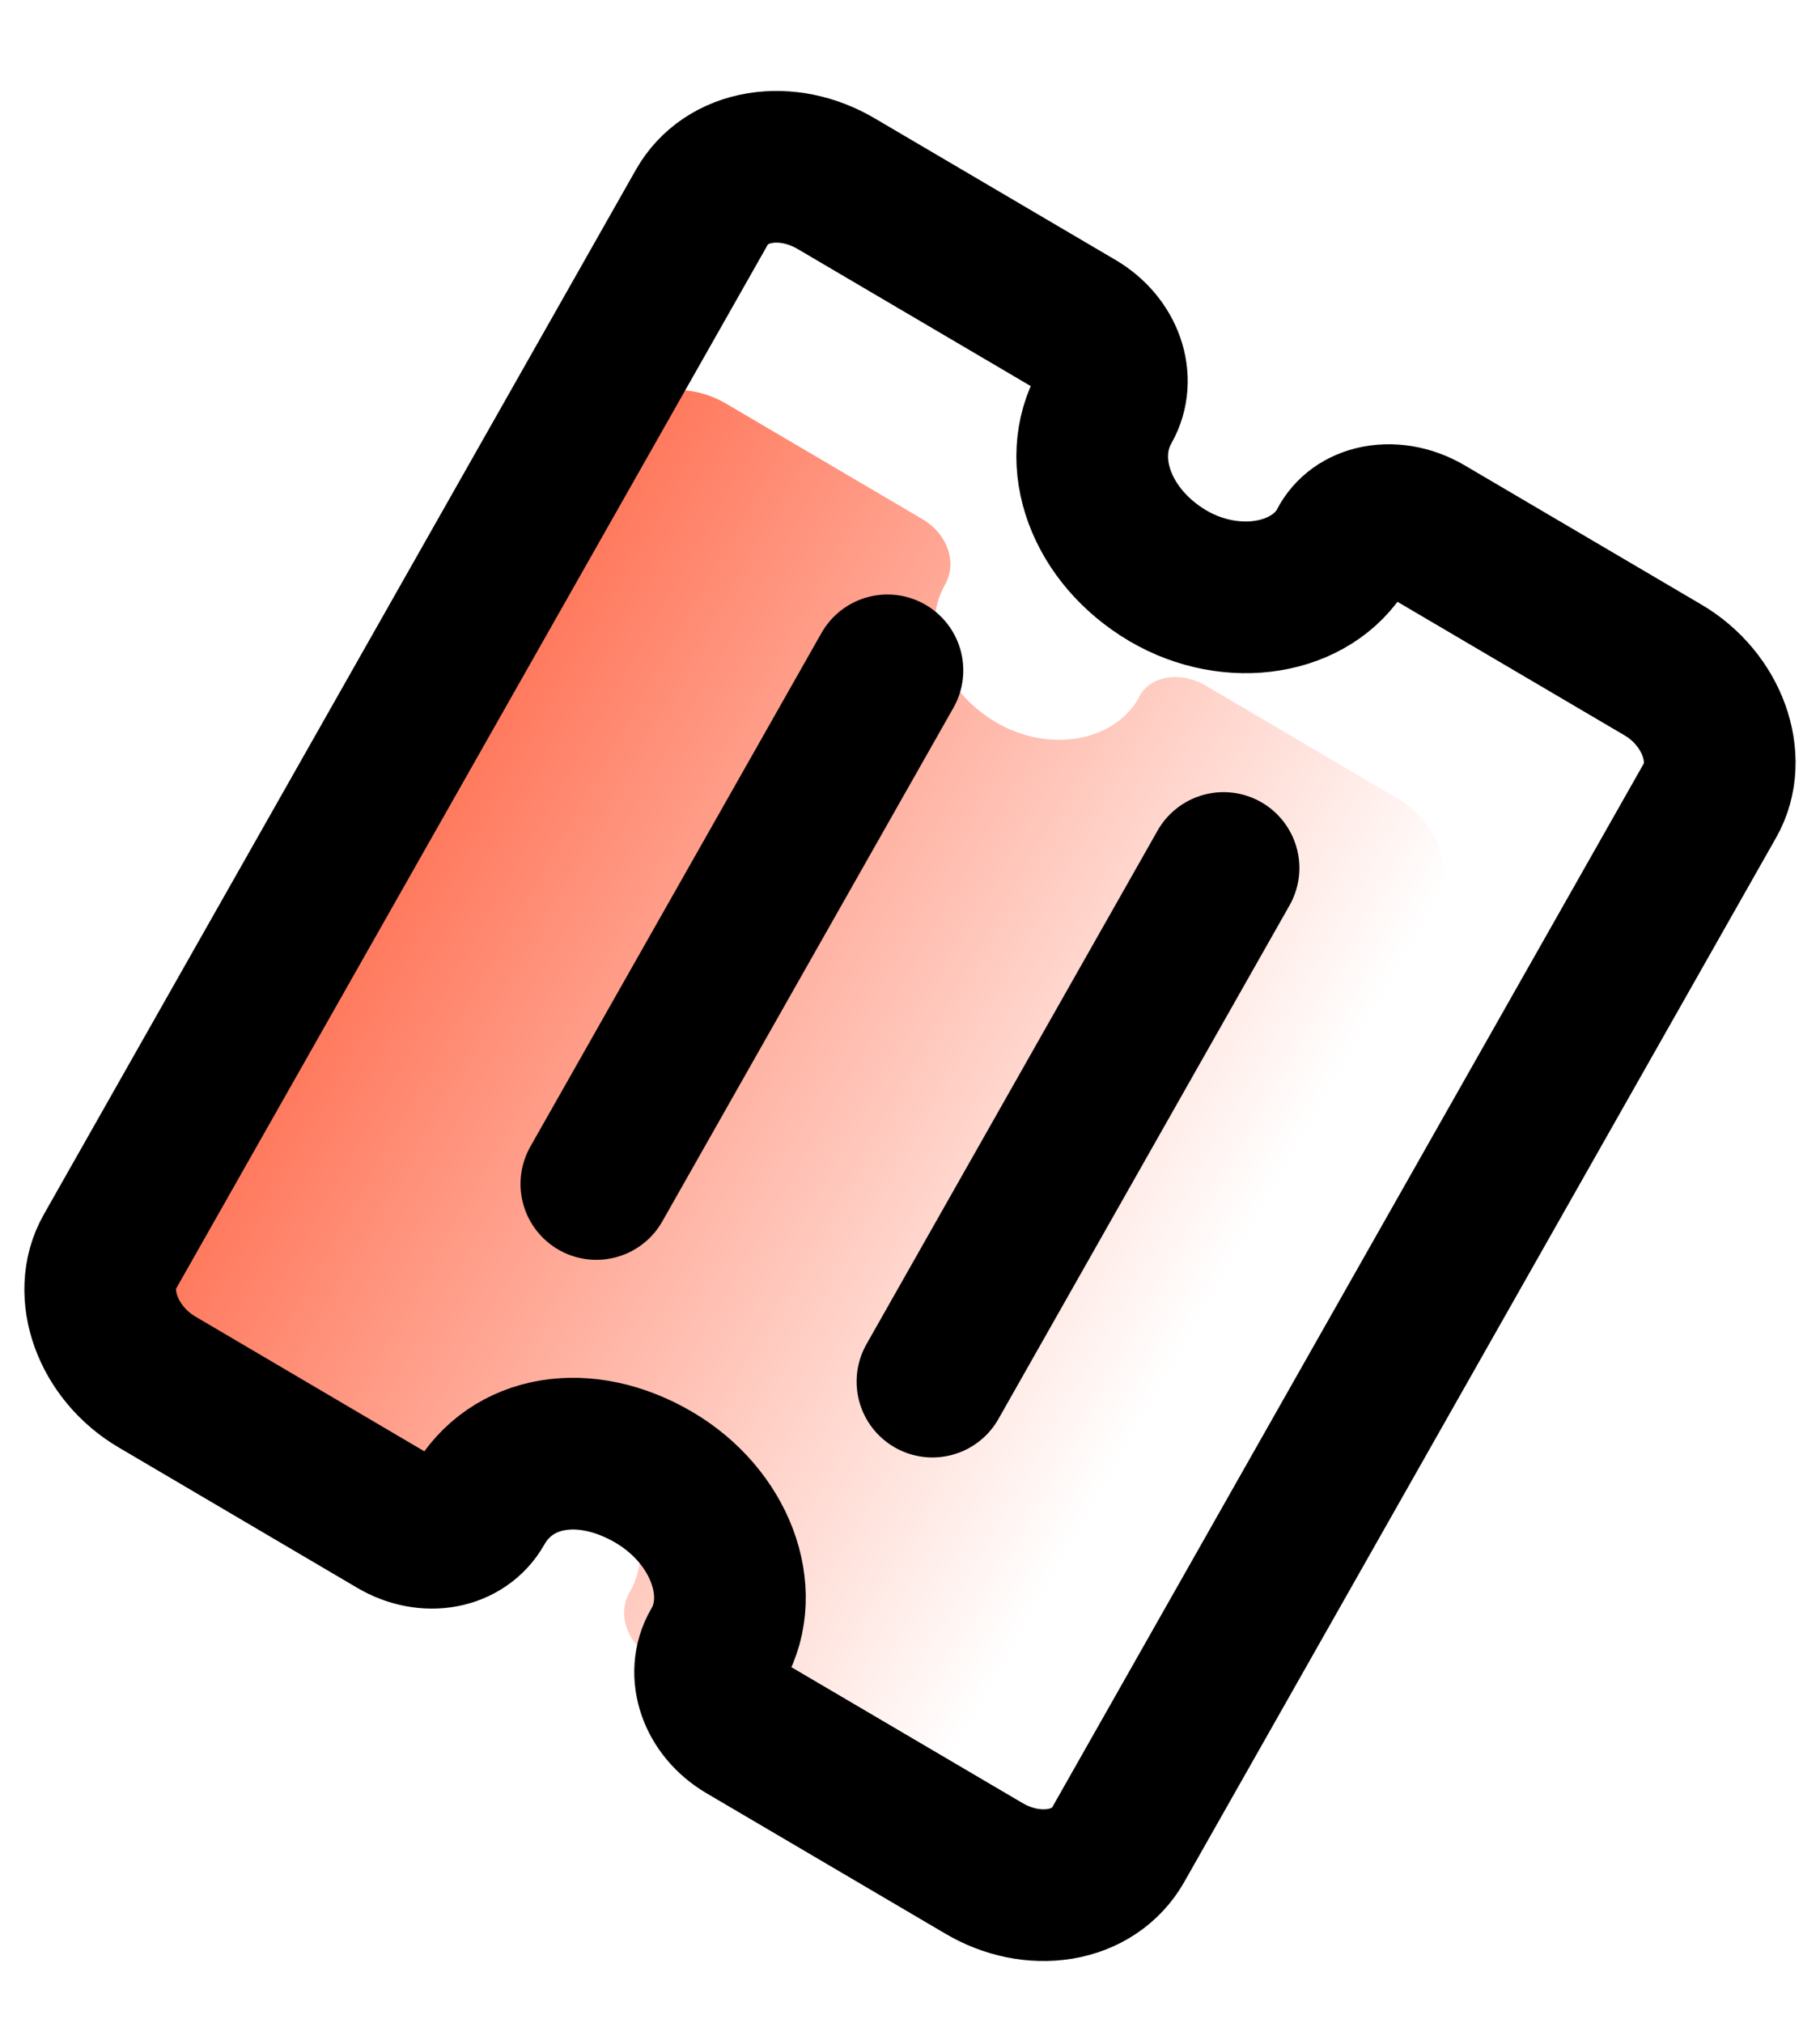
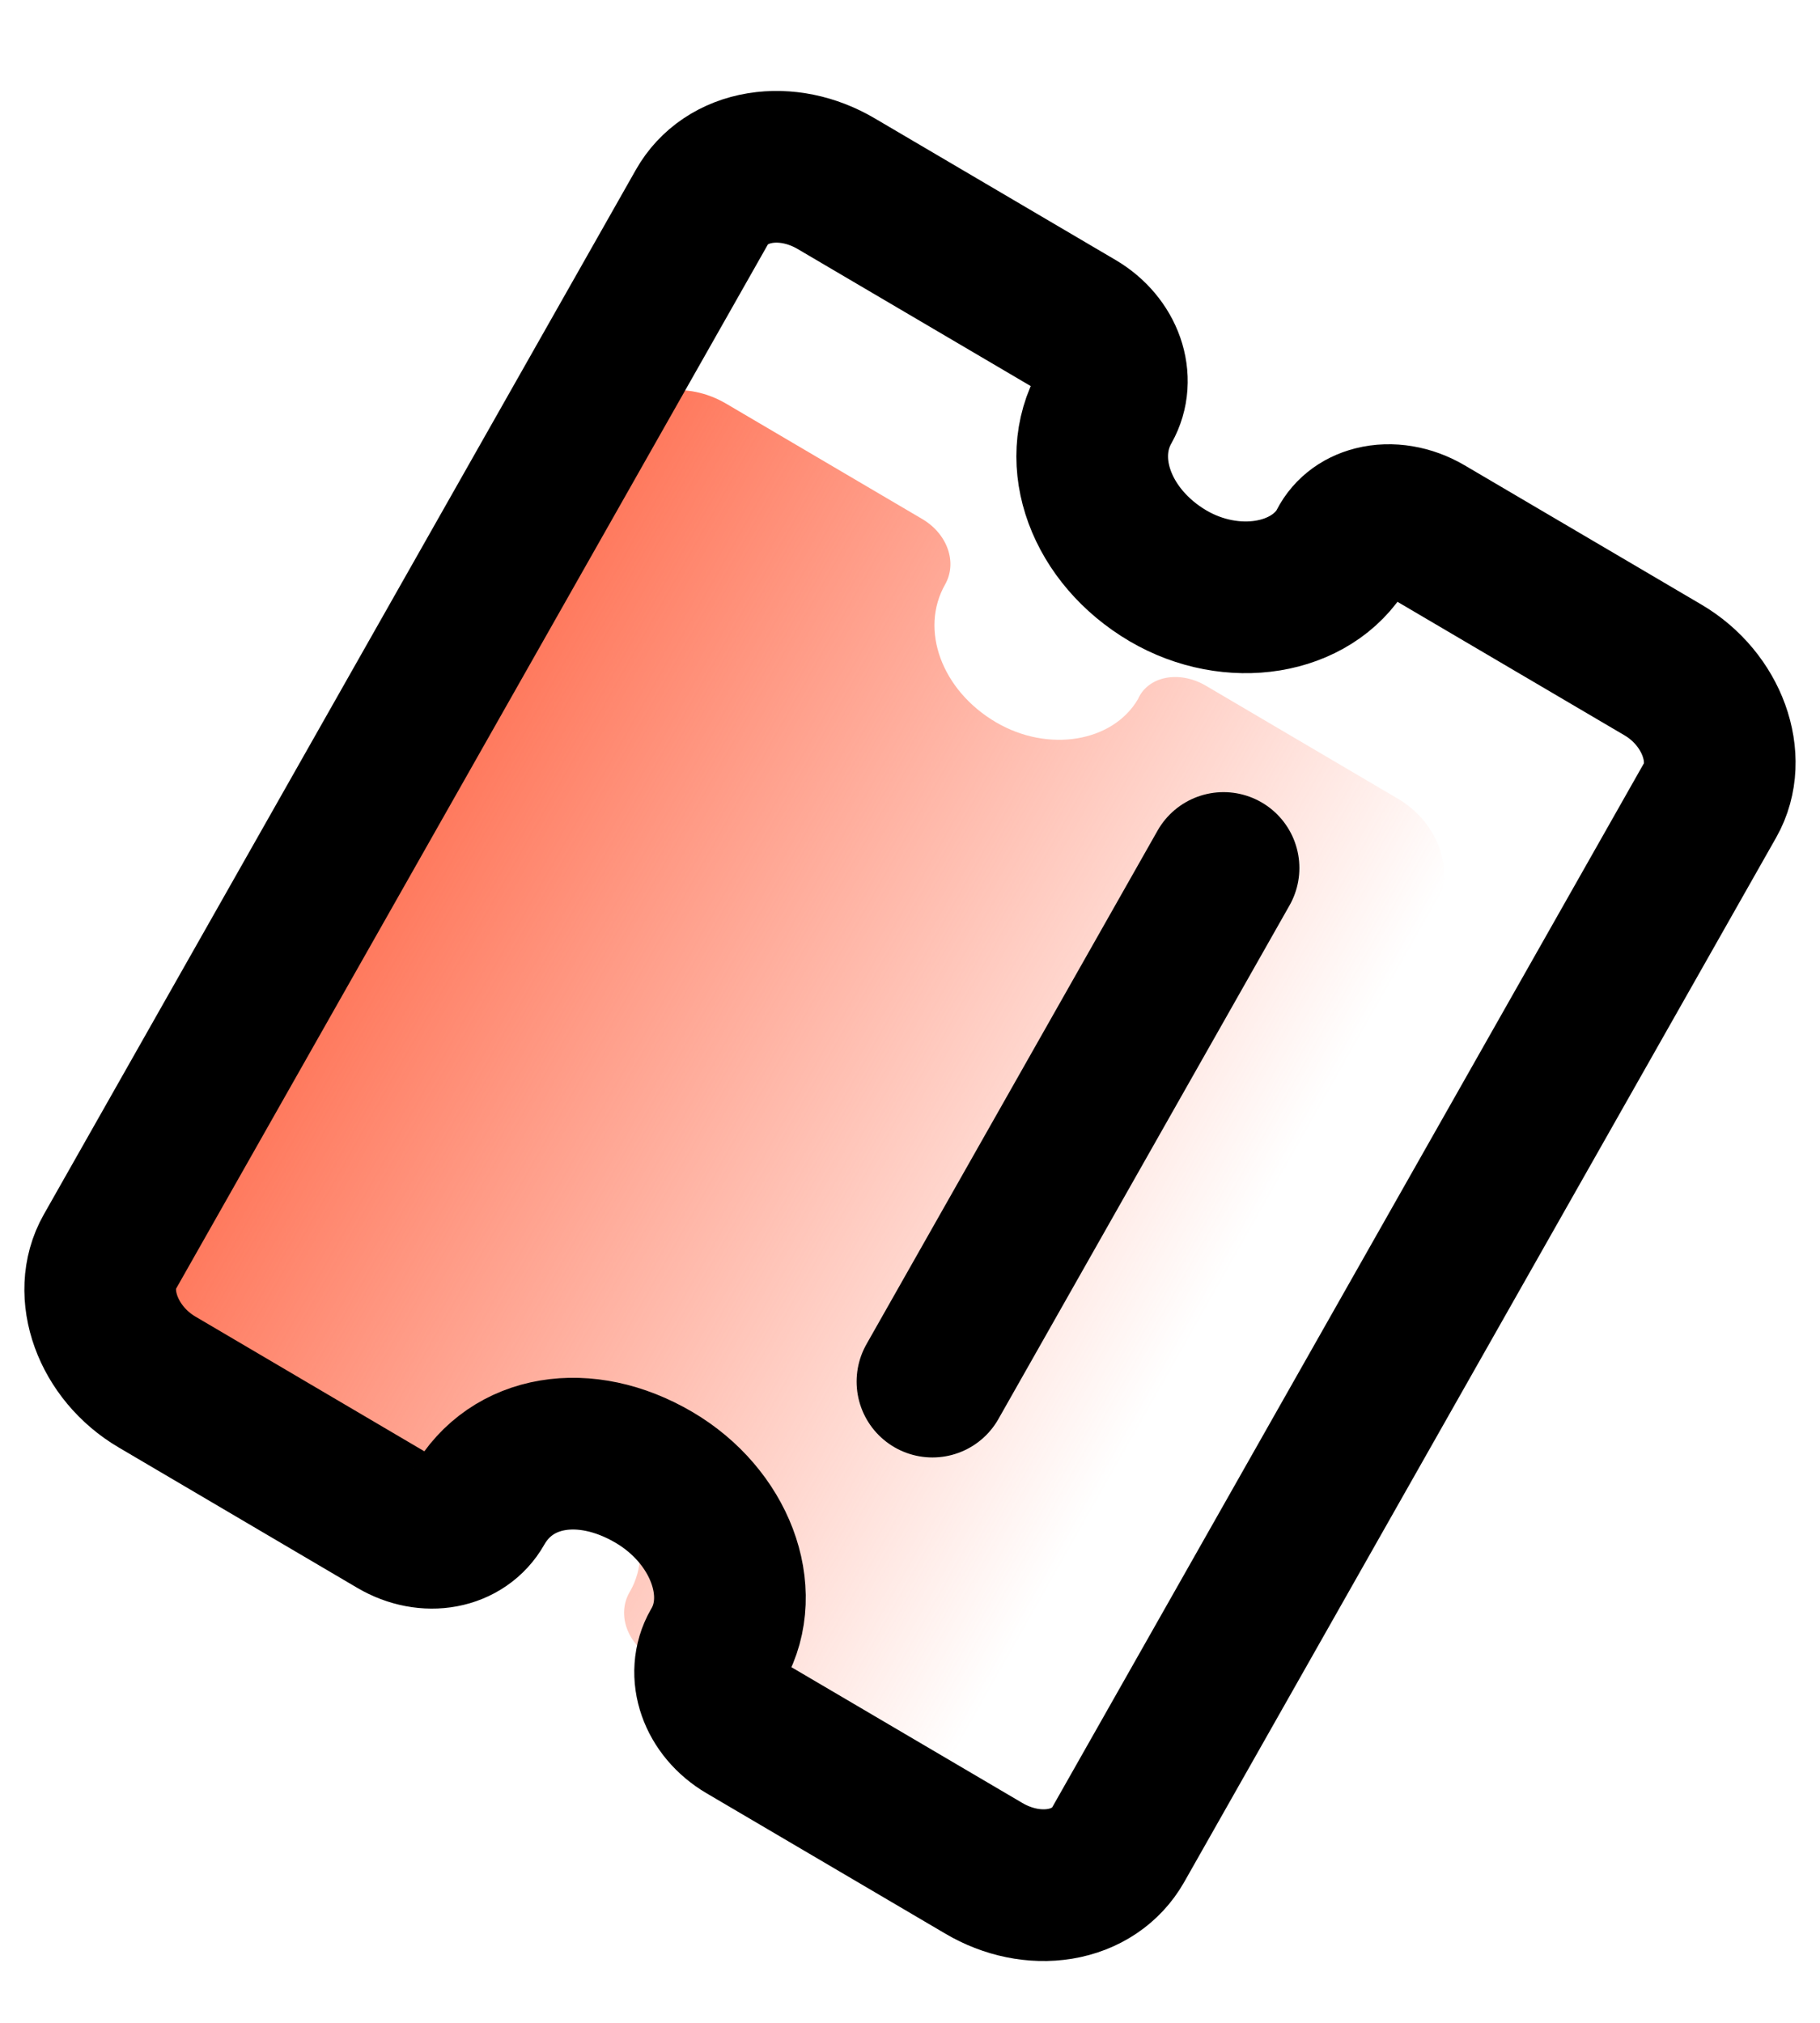
<svg xmlns="http://www.w3.org/2000/svg" width="18" height="20" viewBox="0 0 18 20" fill="none">
  <path d="M1.35 12.571L6.106 4.182C6.201 4.014 6.367 3.902 6.574 3.868C6.775 3.835 6.992 3.879 7.185 3.993L9.12 5.131C9.371 5.278 9.47 5.562 9.347 5.779C9.093 6.227 9.314 6.826 9.85 7.141C10.365 7.444 11.005 7.339 11.255 6.912C11.3 6.809 11.389 6.738 11.505 6.708C11.637 6.675 11.79 6.7 11.925 6.779L13.827 7.898C14.222 8.13 14.395 8.609 14.206 8.943L9.45 17.332C9.355 17.501 9.188 17.613 8.982 17.646C8.781 17.679 8.564 17.635 8.371 17.522L6.451 16.393C6.201 16.246 6.102 15.962 6.225 15.745L6.233 15.731C6.479 15.297 6.249 14.693 5.722 14.382C5.167 14.056 4.574 14.156 4.311 14.62C4.189 14.837 3.897 14.891 3.647 14.744L1.729 13.616C1.333 13.384 1.16 12.905 1.35 12.571Z" fill="url(#paint0_linear_57_2095)" />
  <path d="M1.086 12.377L6.941 2.049C7.058 1.842 7.263 1.704 7.518 1.662C7.765 1.622 8.032 1.676 8.27 1.816L10.653 3.217C10.961 3.398 11.083 3.748 10.932 4.015C10.618 4.567 10.891 5.304 11.551 5.693C12.185 6.065 12.973 5.936 13.281 5.411C13.337 5.284 13.446 5.196 13.589 5.16C13.751 5.119 13.94 5.15 14.105 5.247L16.447 6.624C16.934 6.91 17.147 7.5 16.914 7.911L11.059 18.239C10.941 18.446 10.736 18.584 10.482 18.626C10.235 18.666 9.967 18.612 9.73 18.472L7.367 17.083C7.059 16.902 6.936 16.552 7.088 16.285L7.098 16.268C7.4 15.734 7.118 14.989 6.468 14.607C5.785 14.206 5.056 14.329 4.732 14.9C4.581 15.167 4.222 15.234 3.914 15.053L1.553 13.664C1.066 13.378 0.852 12.789 1.086 12.377Z" stroke="black" stroke-width="1.5" />
-   <path d="M8.777 6.628L5.898 11.706" stroke="black" stroke-width="1.5" stroke-linecap="round" stroke-linejoin="round" />
  <path d="M12.101 8.582L9.222 13.66" stroke="black" stroke-width="1.5" stroke-linecap="round" stroke-linejoin="round" />
  <defs>
    <linearGradient id="paint0_linear_57_2095" x1="3.728" y1="8.376" x2="11.901" y2="13.009" gradientUnits="userSpaceOnUse">
      <stop stop-color="#FF7457" />
      <stop offset="1" stop-color="#FF7457" stop-opacity="0" />
    </linearGradient>
  </defs>
</svg>